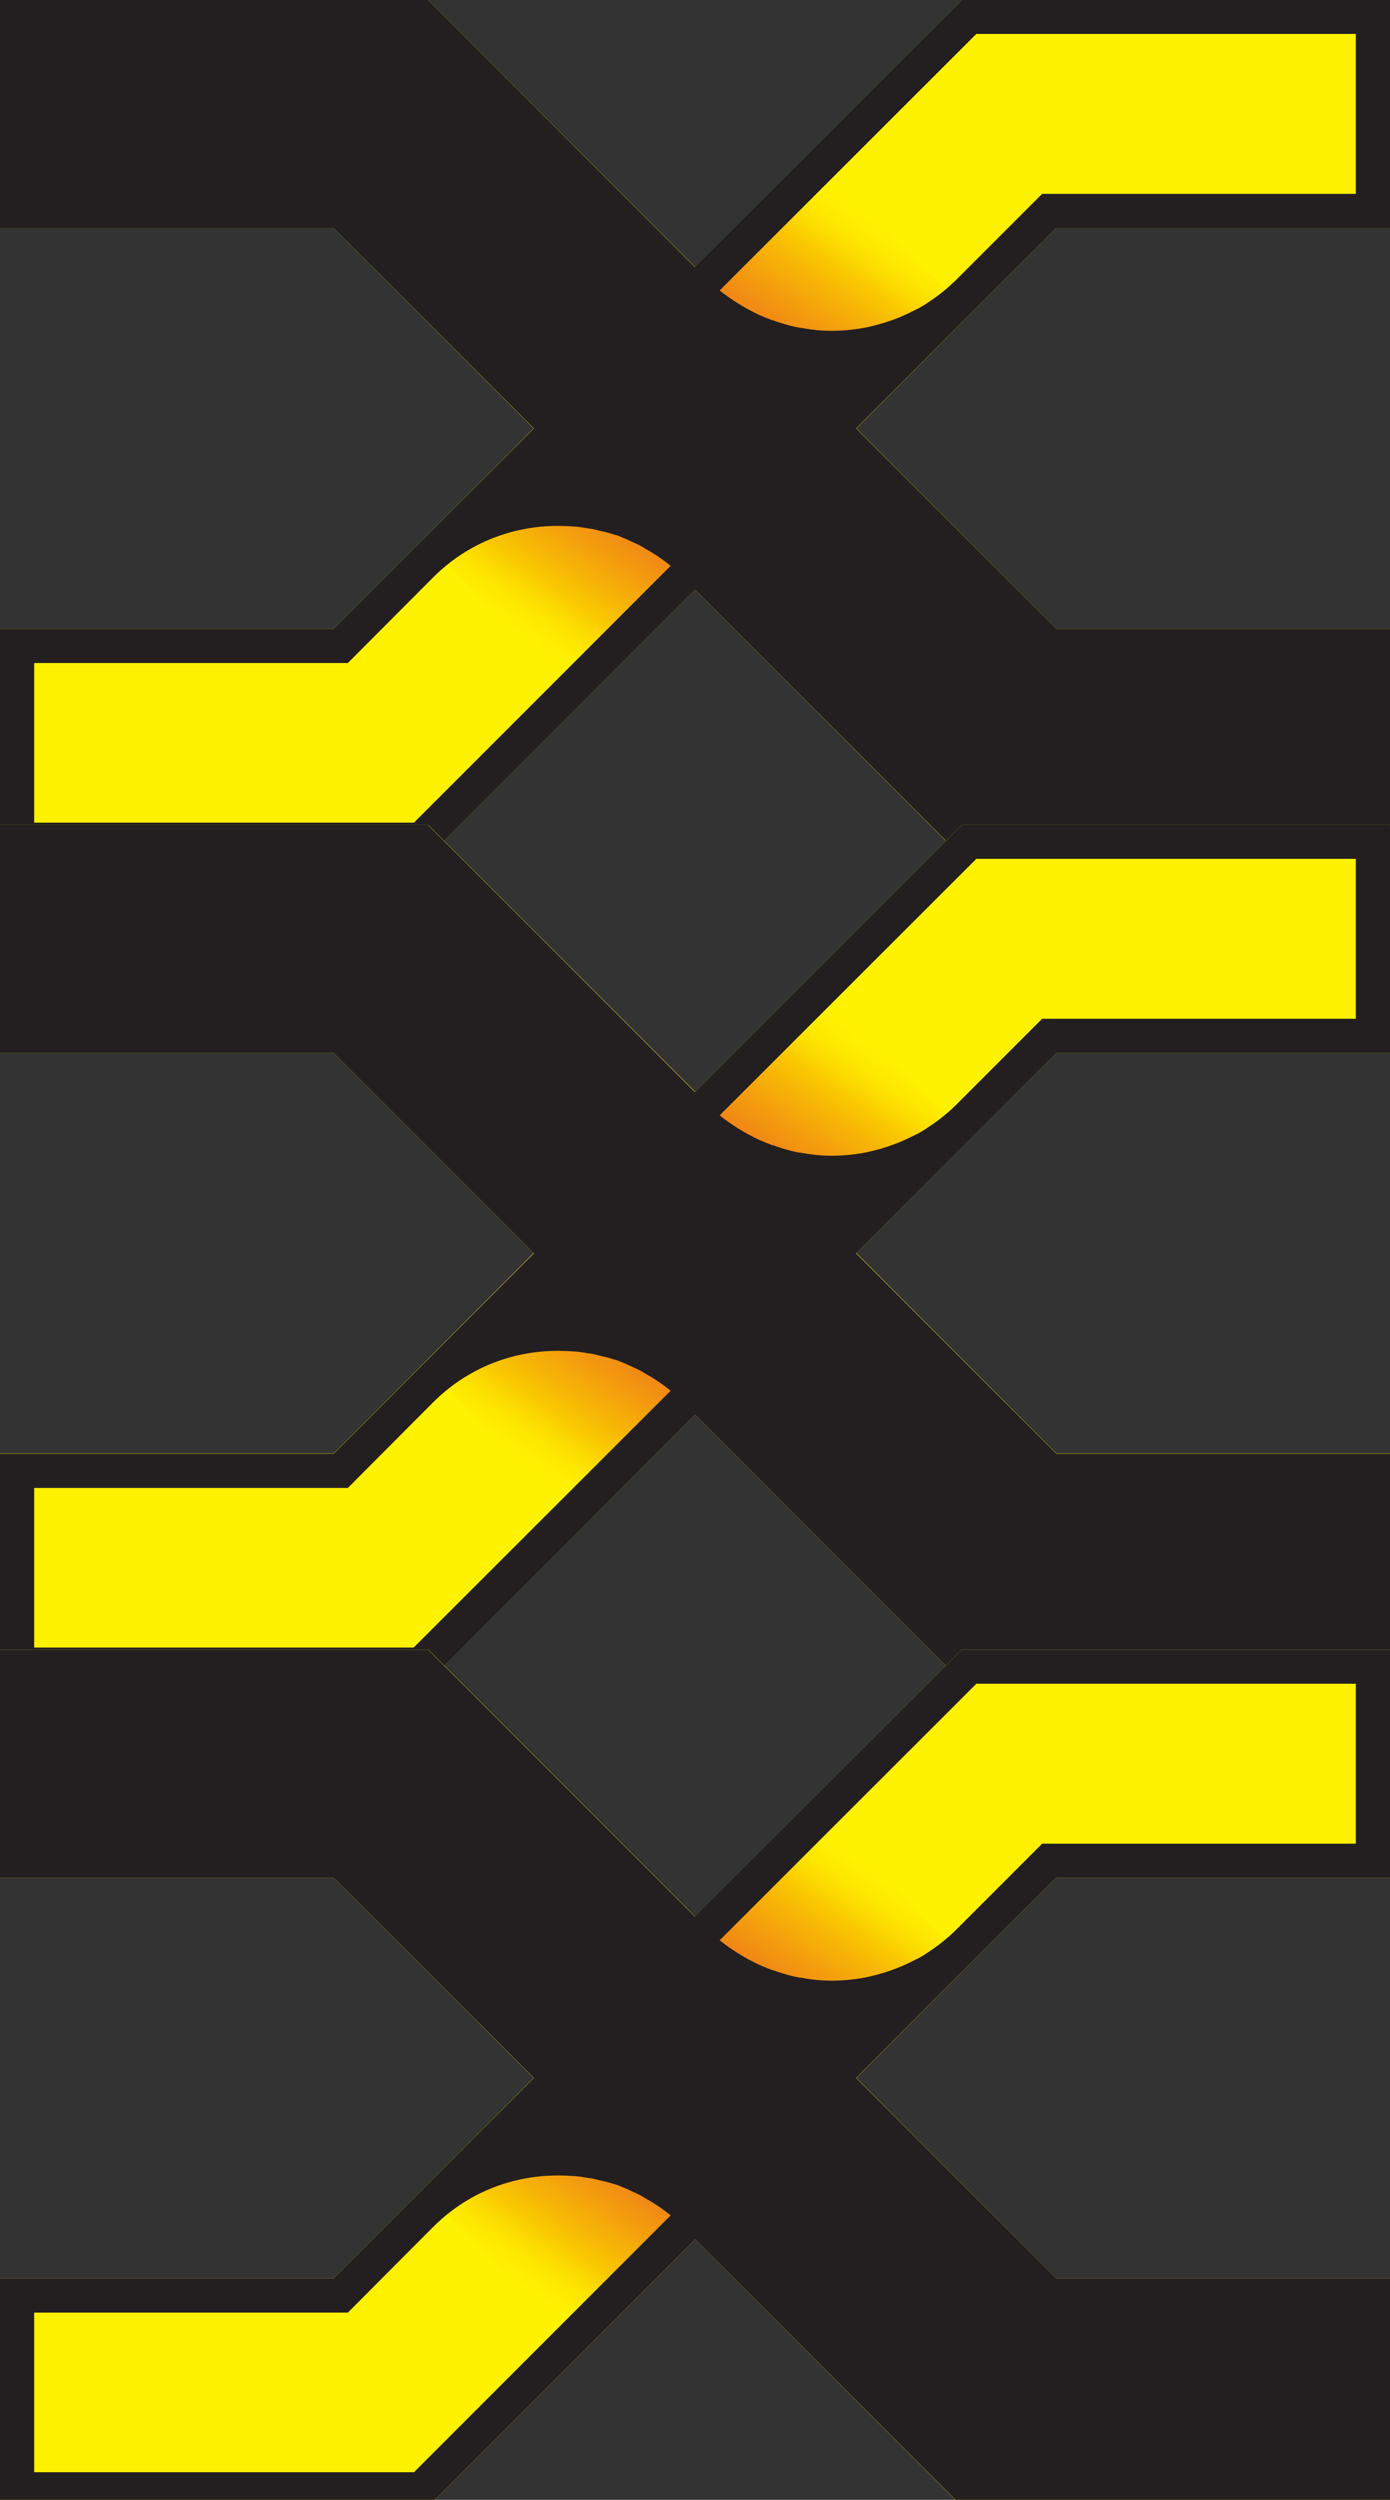
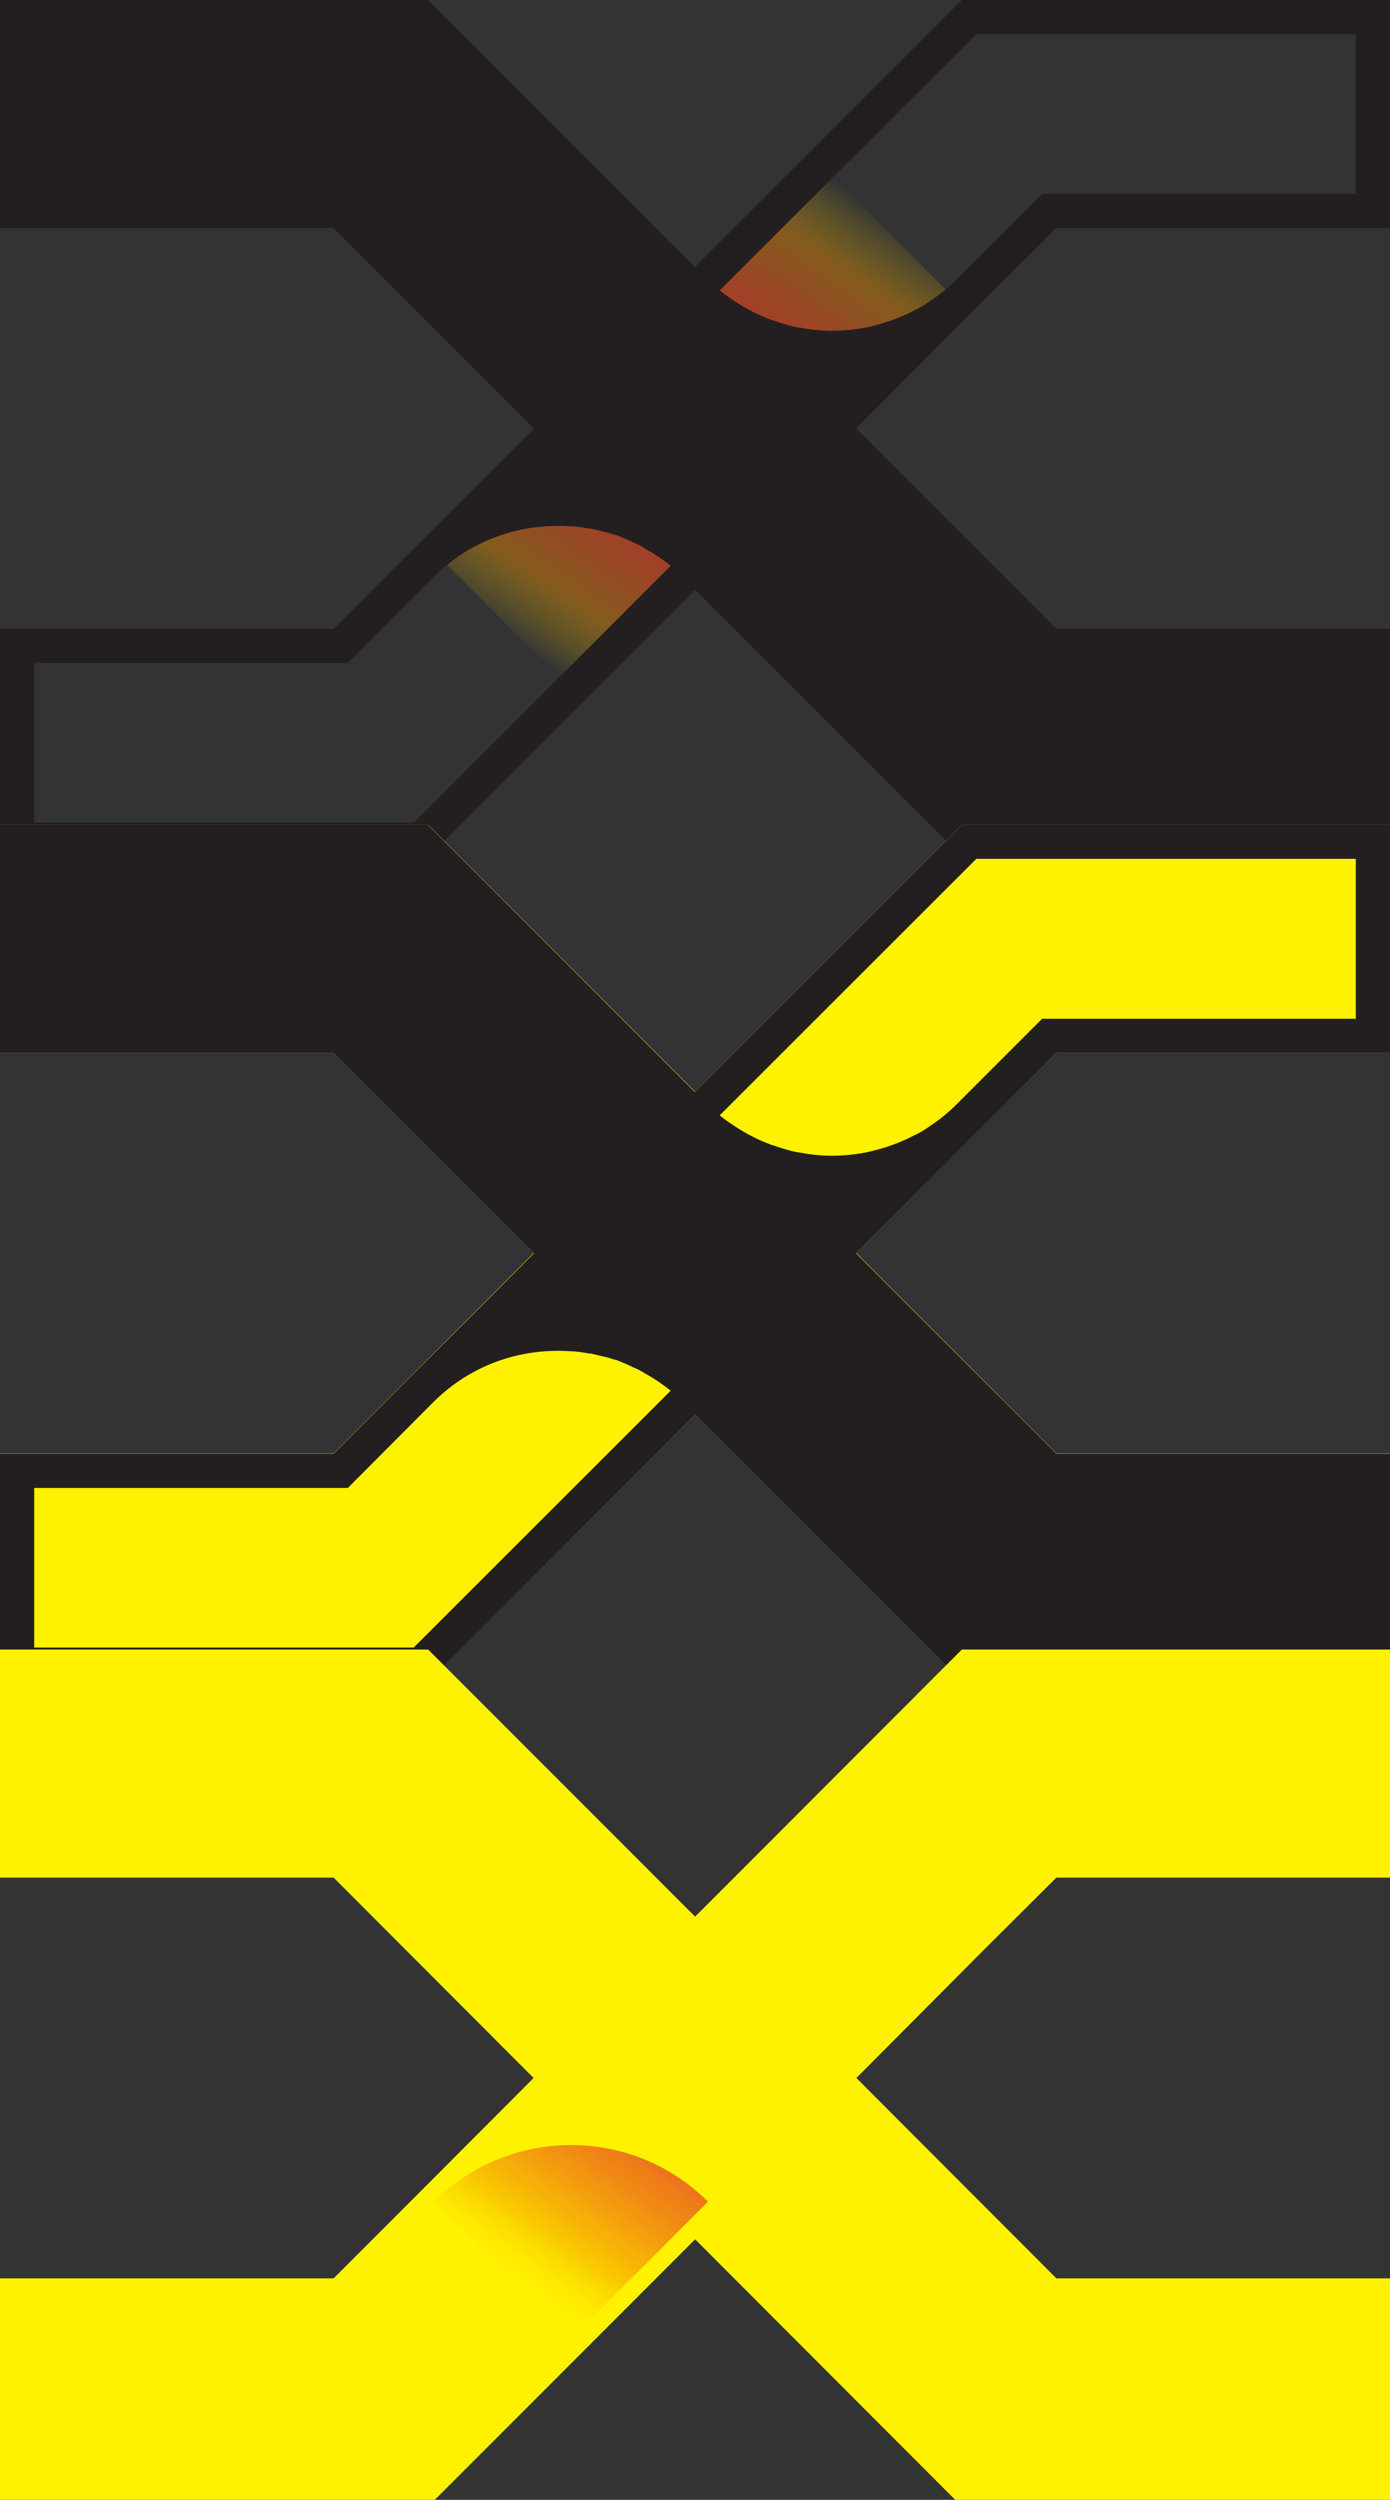
<svg xmlns="http://www.w3.org/2000/svg" version="1.1" id="Laag_1" x="0px" y="0px" viewBox="0 0 487.9 877" style="enable-background:new 0 0 487.9 877;" xml:space="preserve">
  <rect x="0" y="0" width="487.9" height="877" fill="#333333" stroke="none" />
  <style type="text/css"> .st0{fill:#FFF200;} .st1{fill:url(#SVGID_1_);} .st2{fill:url(#SVGID_00000109715413031666187210000001921913181701489800_);} .st3{fill:#231F20;} .st4{fill:url(#SVGID_00000053541107831151357160000011439574358062731151_);} .st5{fill:url(#SVGID_00000147191715283367709410000018181522633757959560_);} .st6{fill:url(#SVGID_00000092414755368525104090000002732227425893577118_);} .st7{fill:url(#SVGID_00000121263604112013920010000009079121212864978337_);} </style>
-   <polygon class="st0" points="337.6,300.6 244,206.9 150.3,300.6 0,300.6 0,220.6 117.1,220.6 143.6,194.1 187.3,150.3 117.1,80 0,80 0,0 150.3,0 244,93.7 337.6,0 487.9,0 487.9,80 370.8,80 344.3,106.4 300.6,150.3 370.8,220.6 487.9,220.6 487.9,300.6 " />
  <linearGradient id="SVGID_1_" gradientUnits="userSpaceOnUse" x1="-54.093" y1="163.851" x2="57.848" y2="183.34" gradientTransform="matrix(-0.707 0.707 0.707 0.707 90.087 53.716)">
    <stop offset="1.102101e-02" style="stop-color:#E5332A" />
    <stop offset="0.292" style="stop-color:#E53529;stop-opacity:0.794" />
    <stop offset="0.433" style="stop-color:#E63D26;stop-opacity:0.69" />
    <stop offset="0.542" style="stop-color:#E84A20;stop-opacity:0.61" />
    <stop offset="0.636" style="stop-color:#EB5D17;stop-opacity:0.541" />
    <stop offset="0.719" style="stop-color:#EE750D;stop-opacity:0.48" />
    <stop offset="0.79" style="stop-color:#F29100;stop-opacity:0.428" />
    <stop offset="1" style="stop-color:#FFEC00;stop-opacity:0" />
  </linearGradient>
-   <path class="st1" d="M200.4,241.7l48.1-48.1c-26.5-26.5-69.6-26.5-96.2,0L200.4,241.7z" />
+   <path class="st1" d="M200.4,241.7l48.1-48.1c-26.5-26.5-69.6-26.5-96.2,0L200.4,241.7" />
  <linearGradient id="SVGID_00000085237926162809893260000004088612567077770163_" gradientUnits="userSpaceOnUse" x1="-218.52" y1="33.13" x2="-106.58" y2="52.62" gradientTransform="matrix(0.707 -0.707 -0.707 -0.707 422.621 37.411)">
    <stop offset="1.102101e-02" style="stop-color:#E5332A" />
    <stop offset="0.292" style="stop-color:#E53529;stop-opacity:0.794" />
    <stop offset="0.433" style="stop-color:#E63D26;stop-opacity:0.69" />
    <stop offset="0.542" style="stop-color:#E84A20;stop-opacity:0.61" />
    <stop offset="0.636" style="stop-color:#EB5D17;stop-opacity:0.541" />
    <stop offset="0.719" style="stop-color:#EE750D;stop-opacity:0.48" />
    <stop offset="0.79" style="stop-color:#F29100;stop-opacity:0.428" />
    <stop offset="1" style="stop-color:#FFEC00;stop-opacity:0" />
  </linearGradient>
  <path style="fill:url(#SVGID_00000085237926162809893260000004088612567077770163_);" d="M288.5,58.1l-48.1,48.1 c26.5,26.5,69.6,26.5,96.2,0L288.5,58.1z" />
  <path class="st3" d="M487.9,300.6v-80H370.8l-70.3-70.3l43.8-43.9L370.8,80h117.1V0H337.6l-93.7,93.7L150.3,0H0v80h117.1l70.3,70.3 l-43.8,43.8l-26.5,26.5H0v80h150.3l93.7-93.7l93.7,93.7H487.9z M12,288.6v-56h110.1l29.9-30c11.8-11.8,27.3-18.1,43.9-18.1 c1.8,0,3.6,0.1,5.4,0.2c1.8,0.1,3.6,0.4,5.3,0.7c1.2,0.1,2.4,0.4,3.5,0.7c1.8,0.4,3.6,0.8,5.3,1.4c1.1,0.2,2.2,0.7,3.1,1.1 c1.3,0.5,2.6,1.1,3.8,1.7c1.4,0.6,2.9,1.3,4.2,2.2c3.1,1.7,6.1,3.7,8.9,6l-90.1,90.1H12z M475.9,12v56H365.8l-29.9,29.9 c-3,3-6.2,5.6-9.7,7.9c-1.7,1.2-3.5,2.3-5.3,3.1c-1.4,0.7-2.8,1.4-4.2,2c-4.2,1.8-8.5,3.1-12.8,4c-7.3,1.4-14.9,1.6-22.2,0.2 c-1.8-0.2-3.5-0.6-5.3-1.1c-1.7-0.5-3.4-1-5-1.6c0,0-0.1,0-0.2,0c-1.6-0.6-3.1-1.2-4.7-1.9c-4.9-2.3-9.6-5.2-13.9-8.6l90.1-90H475.9 z" />
  <polygon class="st0" points="337.6,589.9 244,496.3 150.3,589.9 0,589.9 0,509.9 117.1,509.9 143.6,483.4 187.3,439.6 117.1,369.4 0,369.4 0,289.4 150.3,289.4 244,383 337.6,289.4 487.9,289.4 487.9,369.4 370.8,369.4 344.3,395.7 300.6,439.6 370.8,509.9 487.9,509.9 487.9,589.9 " />
  <linearGradient id="SVGID_00000075143846007281152920000007484715786789648775_" gradientUnits="userSpaceOnUse" x1="150.52" y1="368.464" x2="262.461" y2="387.953" gradientTransform="matrix(-0.707 0.707 0.707 0.707 90.087 53.716)">
    <stop offset="1.102101e-02" style="stop-color:#E5332A" />
    <stop offset="0.292" style="stop-color:#E53529;stop-opacity:0.794" />
    <stop offset="0.433" style="stop-color:#E63D26;stop-opacity:0.69" />
    <stop offset="0.542" style="stop-color:#E84A20;stop-opacity:0.61" />
    <stop offset="0.636" style="stop-color:#EB5D17;stop-opacity:0.541" />
    <stop offset="0.719" style="stop-color:#EE750D;stop-opacity:0.48" />
    <stop offset="0.79" style="stop-color:#F29100;stop-opacity:0.428" />
    <stop offset="1" style="stop-color:#FFEC00;stop-opacity:0" />
  </linearGradient>
-   <path style="fill:url(#SVGID_00000075143846007281152920000007484715786789648775_);" d="M200.4,531.1l48.1-48.1 c-26.5-26.5-69.6-26.5-96.2,0L200.4,531.1z" />
  <linearGradient id="SVGID_00000065790469631330144650000006399234894797670043_" gradientUnits="userSpaceOnUse" x1="-423.133" y1="-171.483" x2="-311.193" y2="-151.993" gradientTransform="matrix(0.707 -0.707 -0.707 -0.707 422.621 37.411)">
    <stop offset="1.102101e-02" style="stop-color:#E5332A" />
    <stop offset="0.292" style="stop-color:#E53529;stop-opacity:0.794" />
    <stop offset="0.433" style="stop-color:#E63D26;stop-opacity:0.69" />
    <stop offset="0.542" style="stop-color:#E84A20;stop-opacity:0.61" />
    <stop offset="0.636" style="stop-color:#EB5D17;stop-opacity:0.541" />
    <stop offset="0.719" style="stop-color:#EE750D;stop-opacity:0.48" />
    <stop offset="0.79" style="stop-color:#F29100;stop-opacity:0.428" />
    <stop offset="1" style="stop-color:#FFEC00;stop-opacity:0" />
  </linearGradient>
-   <path style="fill:url(#SVGID_00000065790469631330144650000006399234894797670043_);" d="M288.5,347.5l-48.1,48.1 c26.5,26.5,69.6,26.5,96.2,0L288.5,347.5z" />
  <path class="st3" d="M487.9,590v-80H370.8l-70.3-70.3l43.8-43.9l26.5-26.4h117.1v-80H337.6l-93.7,93.7l-93.7-93.7H0v80h117.1 l70.3,70.3l-43.8,43.8L117.1,510H0v80h150.3l93.7-93.7l93.7,93.7H487.9z M12,578v-56h110.1l29.9-30c11.8-11.8,27.3-18.1,43.9-18.1 c1.8,0,3.6,0.1,5.4,0.2c1.8,0.1,3.6,0.4,5.3,0.7c1.2,0.1,2.4,0.4,3.5,0.7c1.8,0.4,3.6,0.8,5.3,1.4c1.1,0.2,2.2,0.7,3.1,1.1 c1.3,0.5,2.6,1.1,3.8,1.7c1.4,0.6,2.9,1.3,4.2,2.2c3.1,1.7,6.1,3.7,8.9,6L145.2,578H12z M475.9,301.4v56H365.8l-29.9,29.9 c-3,3-6.2,5.6-9.7,7.9c-1.7,1.2-3.5,2.3-5.3,3.1c-1.4,0.7-2.8,1.4-4.2,2c-4.2,1.8-8.5,3.1-12.8,4c-7.3,1.4-14.9,1.6-22.2,0.2 c-1.8-0.2-3.5-0.6-5.3-1.1c-1.7-0.5-3.4-1-5-1.6c0,0-0.1,0-0.2,0c-1.6-0.6-3.1-1.2-4.7-1.9c-4.9-2.3-9.6-5.2-13.9-8.6l90.1-90H475.9 z" />
  <polygon class="st0" points="337.6,879.3 244,785.6 150.3,879.3 0,879.3 0,799.3 117.1,799.3 143.6,772.8 187.3,729 117.1,658.7 0,658.7 0,578.7 150.3,578.7 244,672.4 337.6,578.7 487.9,578.7 487.9,658.7 370.8,658.7 344.3,685.1 300.6,729 370.8,799.3 487.9,799.3 487.9,879.3 " />
  <linearGradient id="SVGID_00000158749527496403168230000003381755356332748695_" gradientUnits="userSpaceOnUse" x1="355.133" y1="573.076" x2="467.073" y2="592.566" gradientTransform="matrix(-0.707 0.707 0.707 0.707 90.087 53.716)">
    <stop offset="1.102101e-02" style="stop-color:#E5332A" />
    <stop offset="0.292" style="stop-color:#E53529;stop-opacity:0.794" />
    <stop offset="0.433" style="stop-color:#E63D26;stop-opacity:0.69" />
    <stop offset="0.542" style="stop-color:#E84A20;stop-opacity:0.61" />
    <stop offset="0.636" style="stop-color:#EB5D17;stop-opacity:0.541" />
    <stop offset="0.719" style="stop-color:#EE750D;stop-opacity:0.48" />
    <stop offset="0.79" style="stop-color:#F29100;stop-opacity:0.428" />
    <stop offset="1" style="stop-color:#FFEC00;stop-opacity:0" />
  </linearGradient>
  <path style="fill:url(#SVGID_00000158749527496403168230000003381755356332748695_);" d="M200.4,820.5l48.1-48.1 c-26.5-26.5-69.6-26.5-96.2,0L200.4,820.5z" />
  <linearGradient id="SVGID_00000090281502994607041100000017881942966516514966_" gradientUnits="userSpaceOnUse" x1="-627.746" y1="-376.096" x2="-515.806" y2="-356.606" gradientTransform="matrix(0.707 -0.707 -0.707 -0.707 422.621 37.411)">
    <stop offset="1.102101e-02" style="stop-color:#E5332A" />
    <stop offset="0.292" style="stop-color:#E53529;stop-opacity:0.794" />
    <stop offset="0.433" style="stop-color:#E63D26;stop-opacity:0.69" />
    <stop offset="0.542" style="stop-color:#E84A20;stop-opacity:0.61" />
    <stop offset="0.636" style="stop-color:#EB5D17;stop-opacity:0.541" />
    <stop offset="0.719" style="stop-color:#EE750D;stop-opacity:0.48" />
    <stop offset="0.79" style="stop-color:#F29100;stop-opacity:0.428" />
    <stop offset="1" style="stop-color:#FFEC00;stop-opacity:0" />
  </linearGradient>
-   <path style="fill:url(#SVGID_00000090281502994607041100000017881942966516514966_);" d="M288.5,636.8l-48.1,48.1 c26.5,26.5,69.6,26.5,96.2,0L288.5,636.8z" />
-   <path class="st3" d="M487.9,879.3v-80H370.8l-70.3-70.3l43.8-43.9l26.5-26.4h117.1v-80H337.6l-93.7,93.7l-93.7-93.7H0v80h117.1 l70.3,70.3l-43.8,43.8l-26.5,26.5H0v80h150.3l93.7-93.7l93.7,93.7H487.9z M12,867.3v-56h110.1l29.9-30 c11.8-11.8,27.3-18.1,43.9-18.1c1.8,0,3.6,0.1,5.4,0.2c1.8,0.1,3.6,0.4,5.3,0.7c1.2,0.1,2.4,0.4,3.5,0.7c1.8,0.4,3.6,0.8,5.3,1.4 c1.1,0.2,2.2,0.7,3.1,1.1c1.3,0.5,2.6,1.1,3.8,1.7c1.4,0.6,2.9,1.3,4.2,2.2c3.1,1.7,6.1,3.7,8.9,6l-90.1,90.1H12z M475.9,590.8v56 H365.8l-29.9,29.9c-3,3-6.2,5.6-9.7,7.9c-1.7,1.2-3.5,2.3-5.3,3.1c-1.4,0.7-2.8,1.4-4.2,2c-4.2,1.8-8.5,3.1-12.8,4 c-7.3,1.4-14.9,1.6-22.2,0.2c-1.8-0.2-3.5-0.6-5.3-1.1c-1.7-0.5-3.4-1-5-1.6c0,0-0.1,0-0.2,0c-1.6-0.6-3.1-1.2-4.7-1.9 c-4.9-2.3-9.6-5.2-13.9-8.6l90.1-90H475.9z" />
</svg>